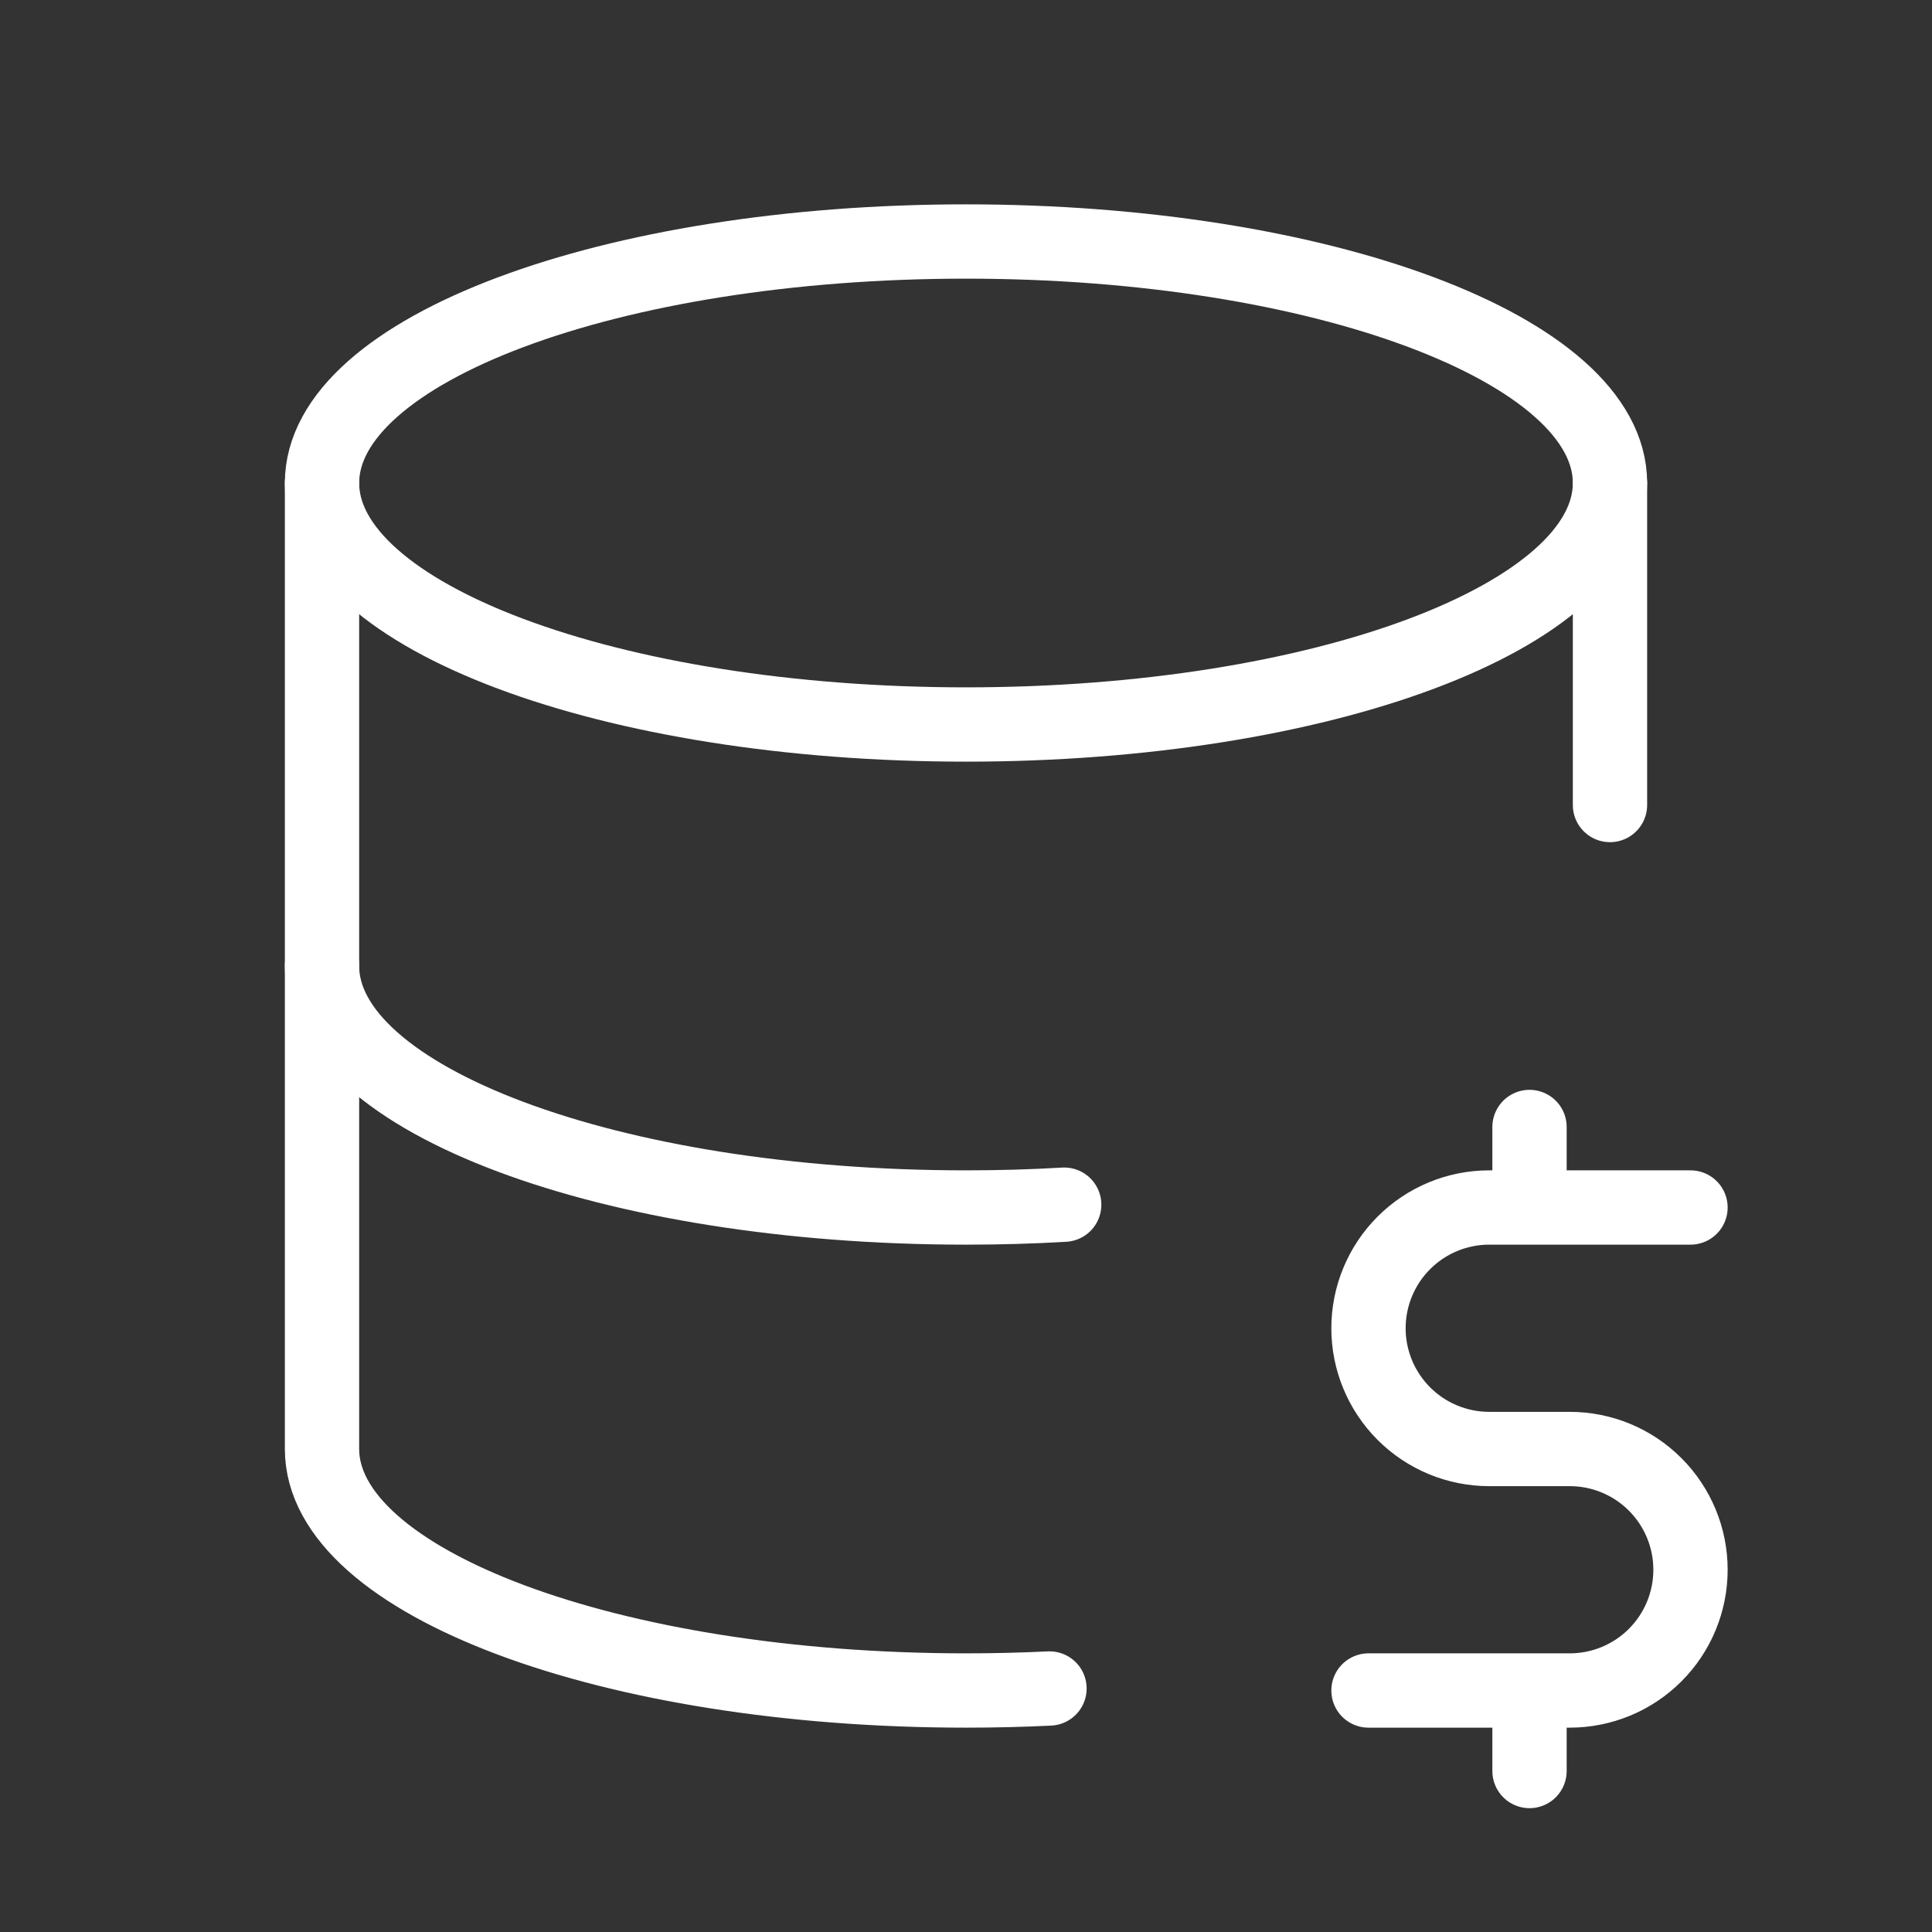
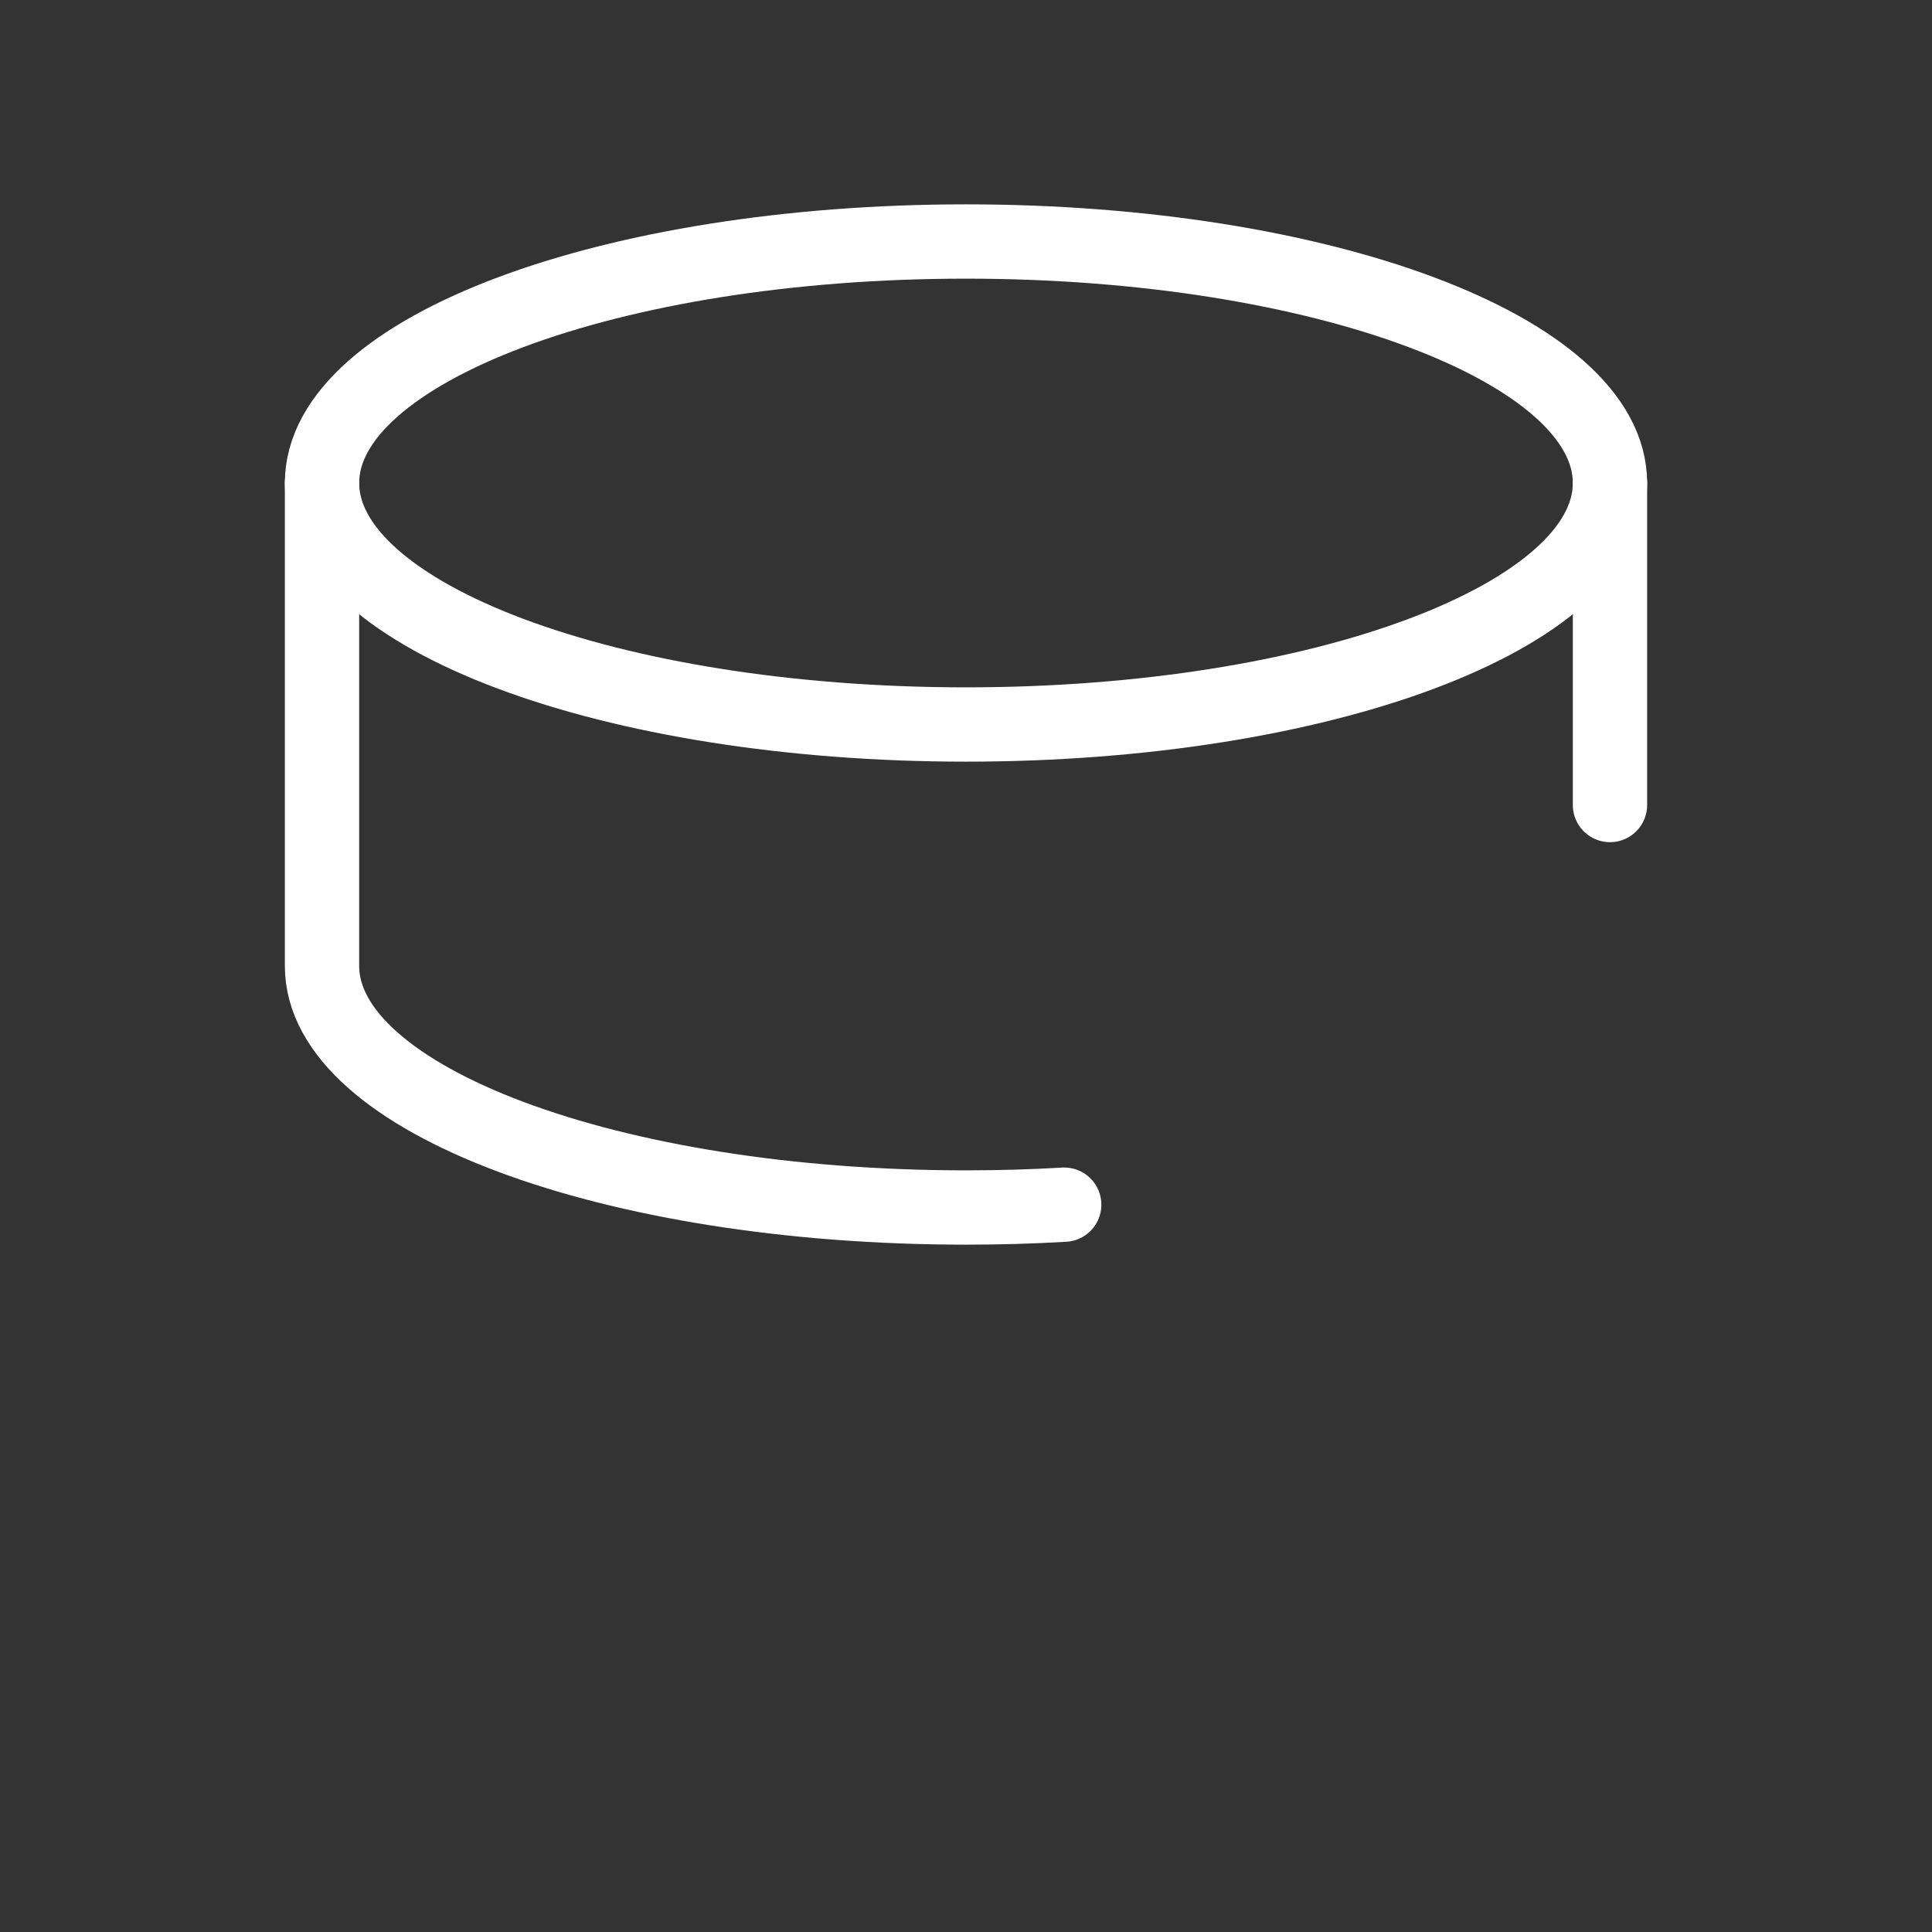
<svg xmlns="http://www.w3.org/2000/svg" width="52" height="52" viewBox="0 0 52 52" fill="none">
  <rect x="0" y="0" width="52" height="52" fill="#333333" stroke="none" />
  <g id="tabler:database-dollar">
    <g id="Group">
      <path id="Vector" d="M8.667 13C8.667 16.59 16.428 19.5 26 19.5C35.572 19.5 43.333 16.59 43.333 13C43.333 9.41 35.572 6.5 26 6.5C16.428 6.5 8.667 9.41 8.667 13Z" stroke="white" stroke-width="2" stroke-linecap="round" stroke-linejoin="round" />
      <path id="Vector_2" d="M8.667 13V26C8.667 29.59 16.428 32.5 26 32.5C26.9 32.5 27.781 32.475 28.643 32.424M43.333 21.667V13" stroke="white" stroke-width="2" stroke-linecap="round" stroke-linejoin="round" />
-       <path id="Vector_3" d="M8.667 26V39C8.667 42.59 16.428 45.5 26 45.5C26.763 45.5 27.512 45.482 28.247 45.446M45.5 32.5H40.083C39.221 32.5 38.395 32.842 37.785 33.452C37.176 34.061 36.833 34.888 36.833 35.75C36.833 36.612 37.176 37.439 37.785 38.048C38.395 38.658 39.221 39 40.083 39H42.25C43.112 39 43.939 39.342 44.548 39.952C45.158 40.561 45.5 41.388 45.5 42.25C45.5 43.112 45.158 43.939 44.548 44.548C43.939 45.158 43.112 45.5 42.25 45.5H36.833M41.167 45.5V47.667M41.167 30.333V32.5" stroke="white" stroke-width="2" stroke-linecap="round" stroke-linejoin="round" />
    </g>
  </g>
</svg>